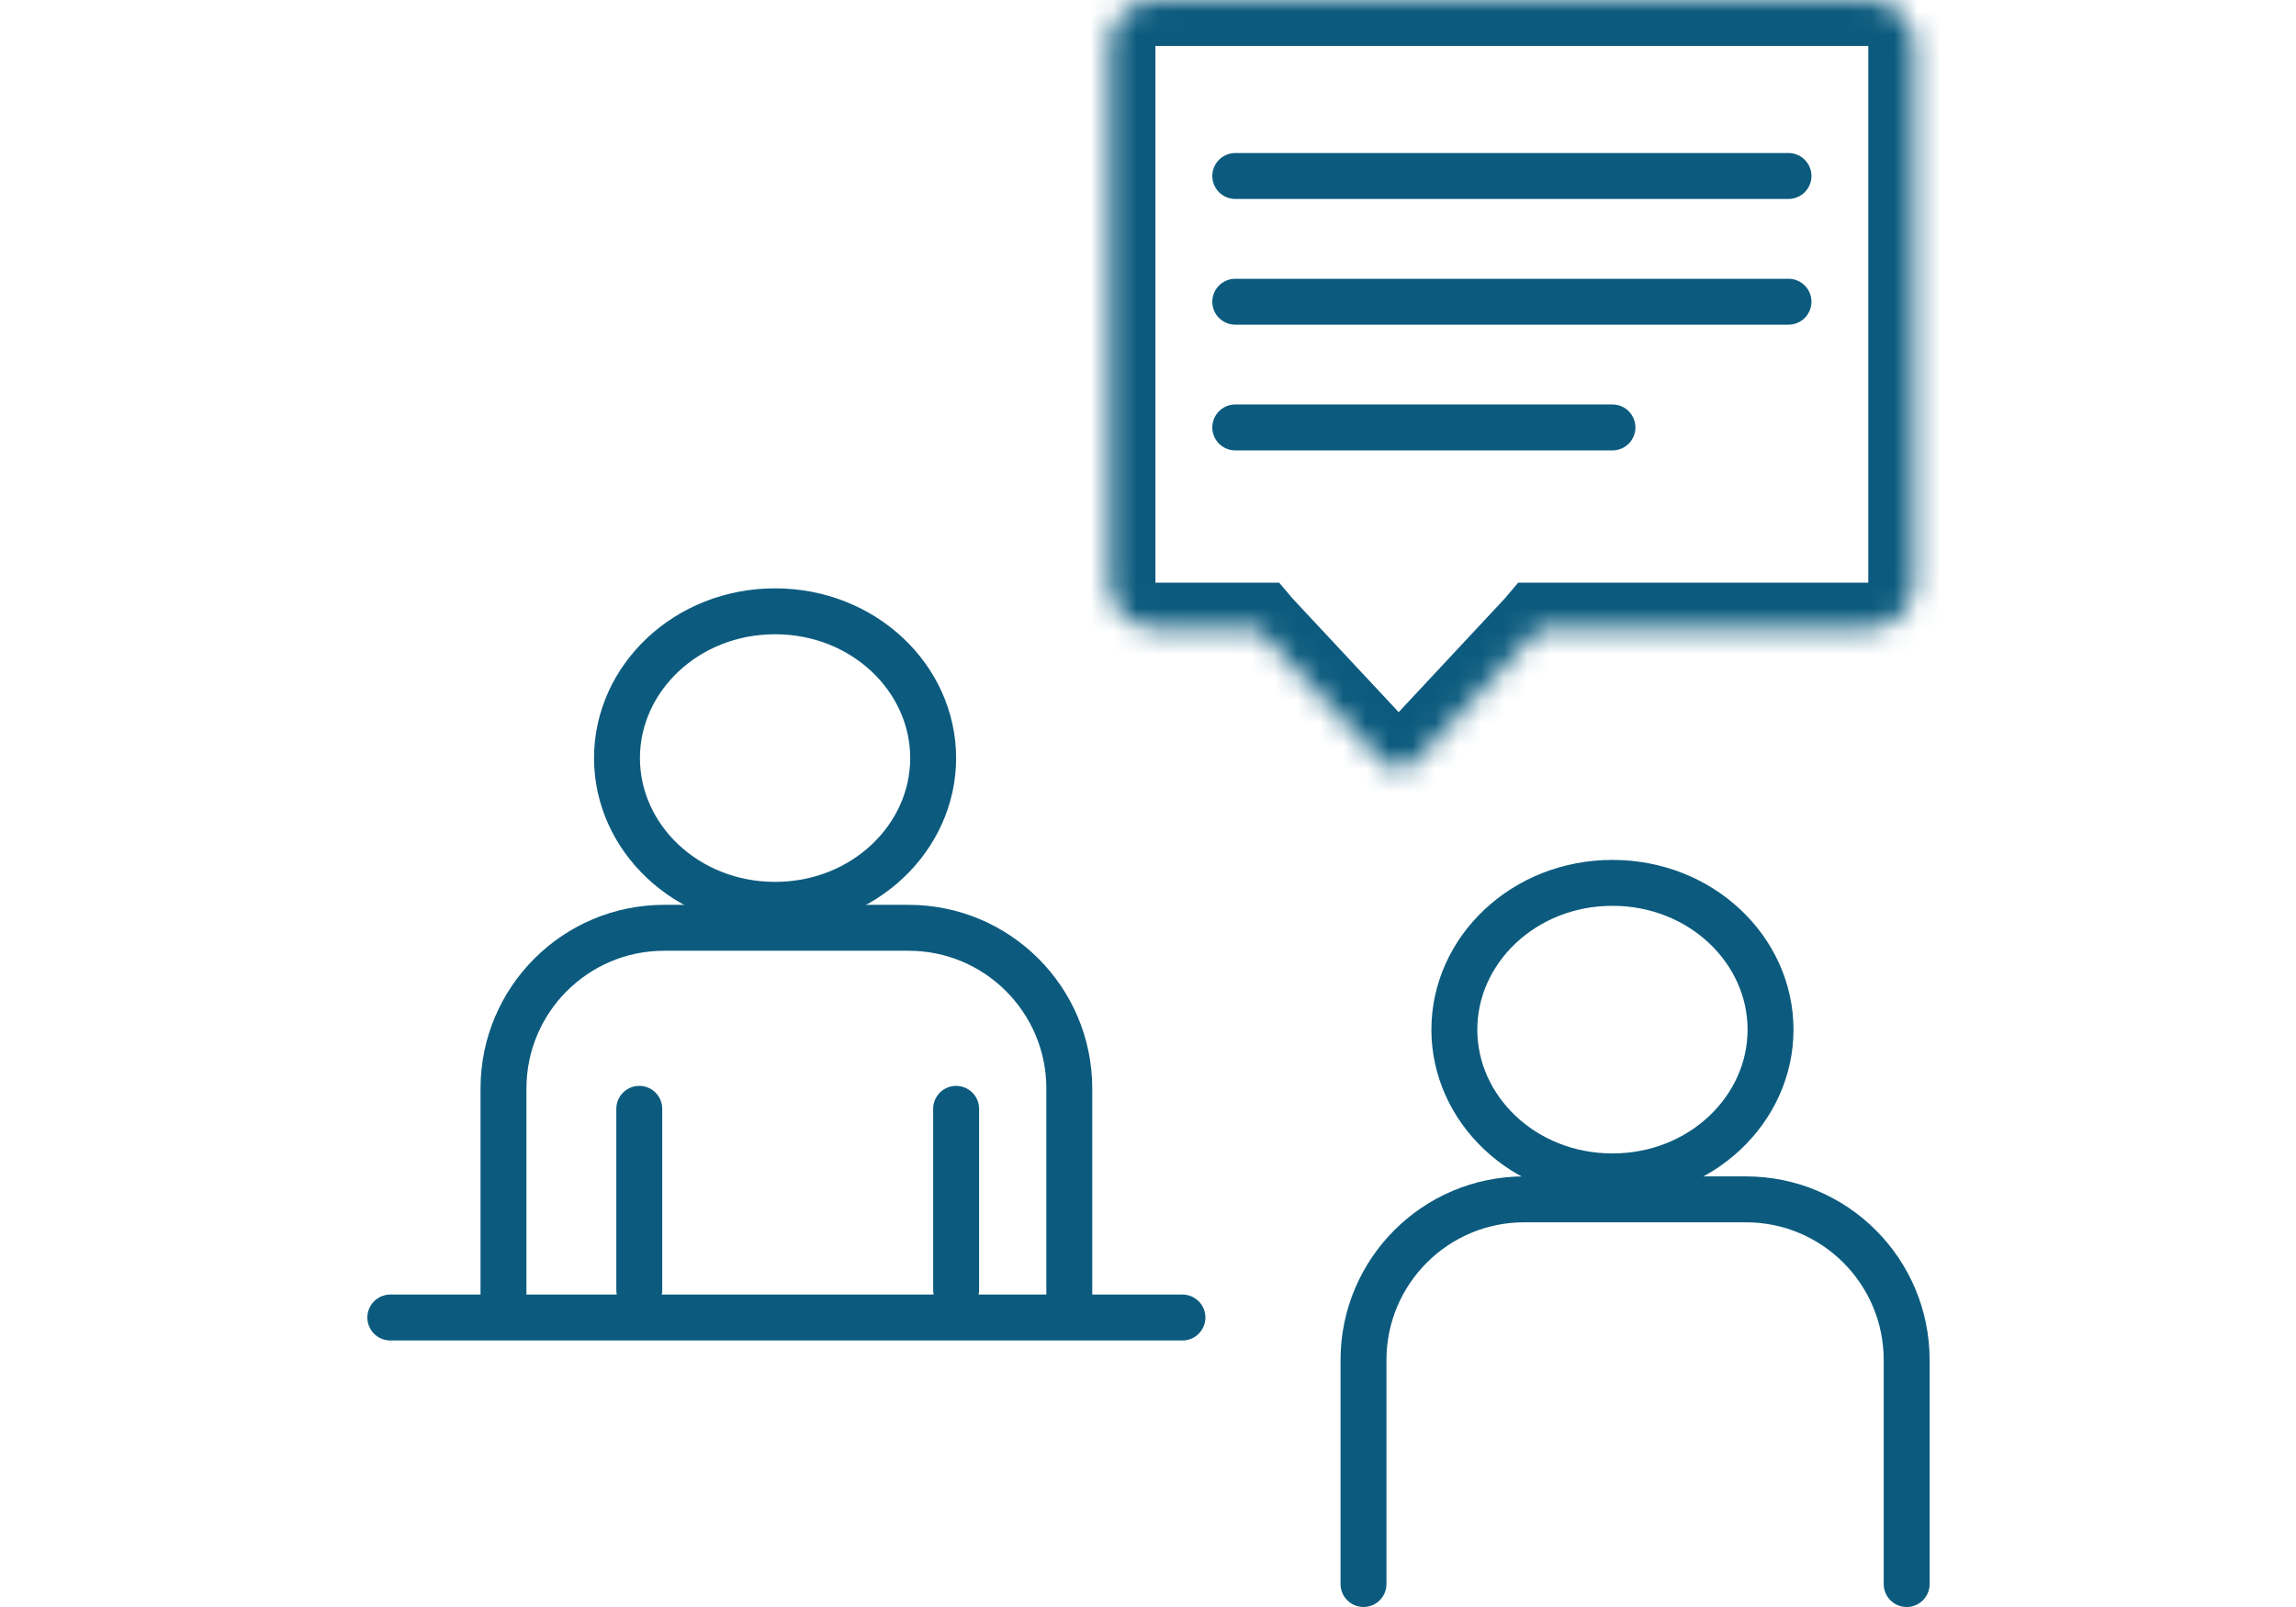
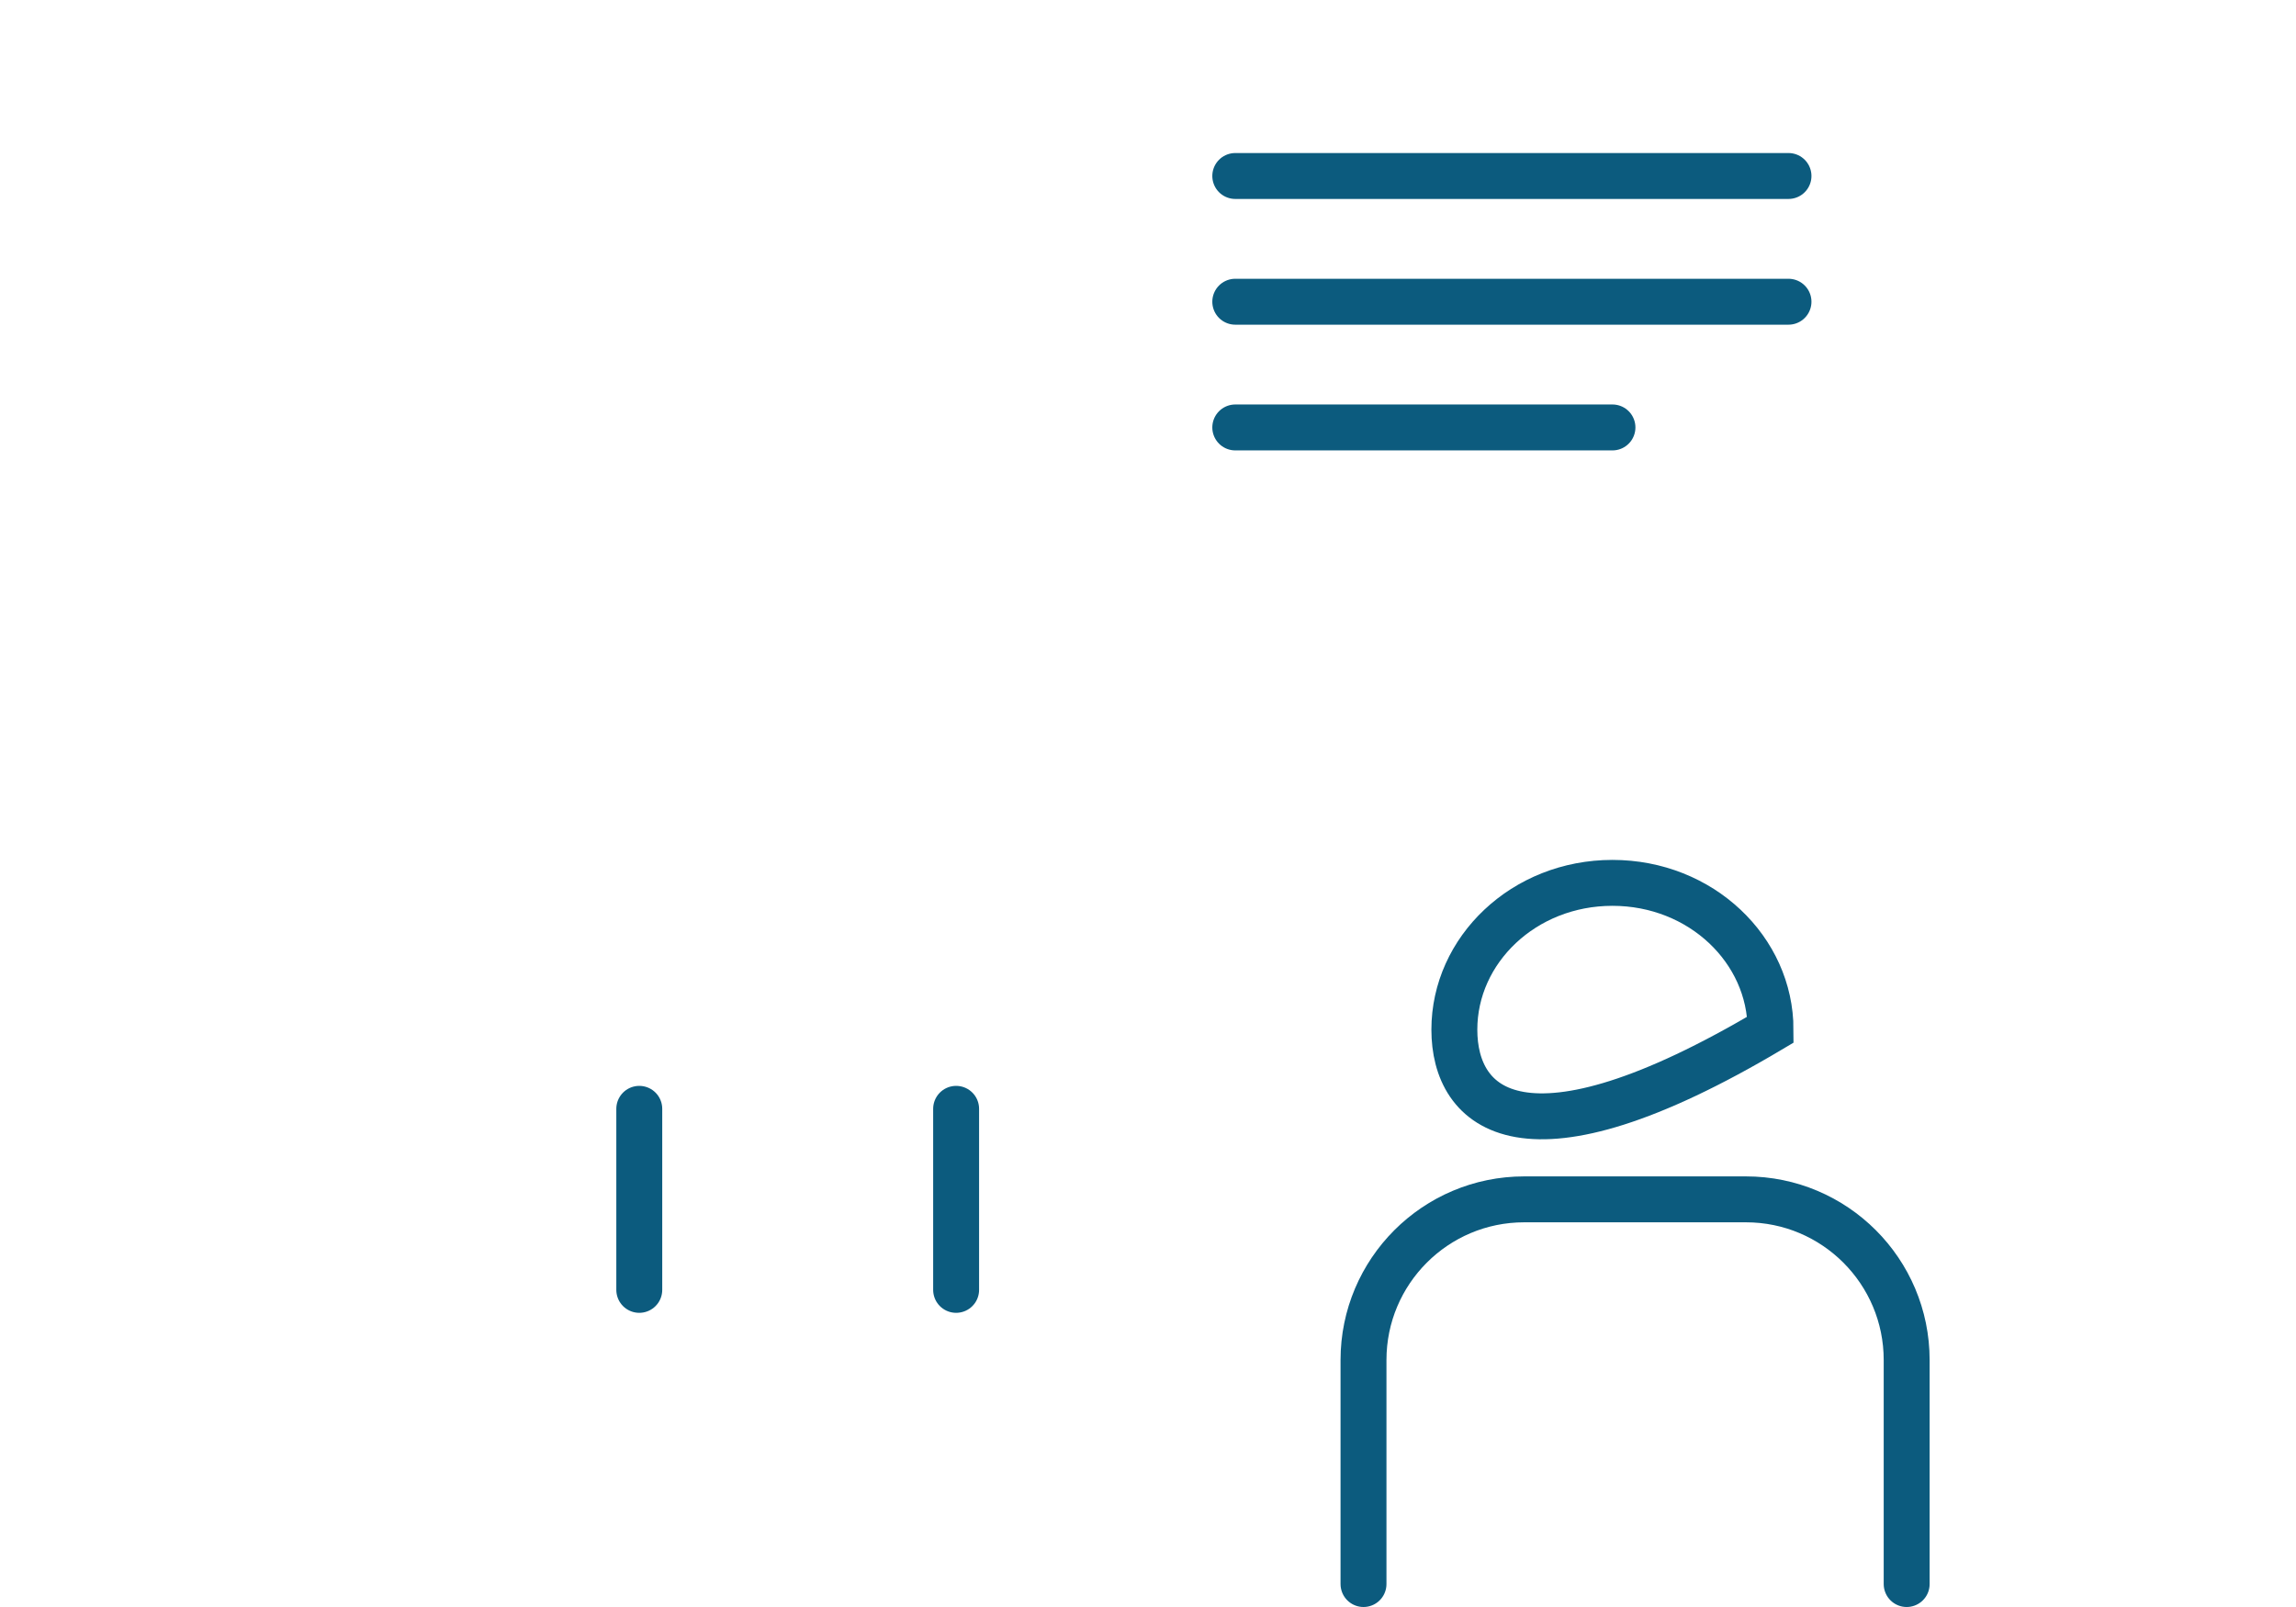
<svg xmlns="http://www.w3.org/2000/svg" width="100" height="70" viewBox="0 0 100 70" fill="none">
  <mask id="path-1-inside-1_434_1645" fill="white">
-     <path fill-rule="evenodd" clip-rule="evenodd" d="M50.323 0C49.219 0 48.323 0.895 48.323 2V25.381C48.323 26.485 49.219 27.381 50.323 27.381H54.786C54.797 27.394 54.809 27.407 54.821 27.42L60.187 33.169C60.582 33.593 61.253 33.593 61.649 33.169L67.014 27.42C67.026 27.407 67.038 27.394 67.049 27.381H81.371C82.475 27.381 83.371 26.485 83.371 25.381V2C83.371 0.895 82.475 0 81.371 0H50.323Z" />
-   </mask>
-   <path d="M54.786 27.381L56.313 26.089L55.714 25.381H54.786V27.381ZM54.821 27.42L56.283 26.056L56.283 26.056L54.821 27.42ZM60.187 33.169L58.724 34.534L58.724 34.534L60.187 33.169ZM61.649 33.169L63.111 34.534L63.111 34.534L61.649 33.169ZM67.014 27.42L65.552 26.056L65.552 26.056L67.014 27.42ZM67.049 27.381V25.381H66.122L65.522 26.089L67.049 27.381ZM50.323 2V2V-2C48.114 -2 46.323 -0.209 46.323 2H50.323ZM50.323 25.381V2H46.323V25.381H50.323ZM50.323 25.381H50.323H46.323C46.323 27.59 48.114 29.381 50.323 29.381V25.381ZM54.786 25.381H50.323V29.381H54.786V25.381ZM56.283 26.056C56.293 26.066 56.303 26.077 56.313 26.089L53.26 28.673C53.292 28.711 53.325 28.748 53.359 28.785L56.283 26.056ZM61.649 31.804L56.283 26.056L53.359 28.785L58.724 34.534L61.649 31.804ZM60.187 31.804C60.582 31.381 61.253 31.381 61.649 31.804L58.724 34.534C59.91 35.804 61.925 35.804 63.111 34.534L60.187 31.804ZM65.552 26.056L60.187 31.804L63.111 34.534L68.476 28.785L65.552 26.056ZM65.522 26.089C65.532 26.077 65.542 26.066 65.552 26.056L68.476 28.785C68.51 28.748 68.543 28.711 68.576 28.673L65.522 26.089ZM81.371 25.381H67.049V29.381H81.371V25.381ZM81.371 25.381V25.381V29.381C83.58 29.381 85.371 27.59 85.371 25.381H81.371ZM81.371 2V25.381H85.371V2H81.371ZM81.371 2H85.371C85.371 -0.209 83.58 -2 81.371 -2V2ZM50.323 2H81.371V-2H50.323V2Z" fill="#0C5B7E" mask="url(#path-1-inside-1_434_1645)" />
-   <path d="M17 57.39H51.5" stroke="#0C5B7E" stroke-width="2" stroke-linecap="round" />
+     </mask>
  <path d="M53.801 7.666H77.896" stroke="#0C5B7E" stroke-width="2" stroke-linecap="round" />
  <path d="M53.801 13.143H77.896" stroke="#0C5B7E" stroke-width="2" stroke-linecap="round" />
  <path d="M53.801 18.619H70.229" stroke="#0C5B7E" stroke-width="2" stroke-linecap="round" />
-   <path d="M21.929 57.171V47.414C21.929 43.548 25.063 40.414 28.929 40.414H39.572C43.438 40.414 46.572 43.548 46.572 47.414V57.171" stroke="#0C5B7E" stroke-width="2" stroke-linecap="round" />
  <path d="M59.386 69V59.243C59.386 55.377 62.52 52.243 66.386 52.243H76.043C79.909 52.243 83.043 55.377 83.043 59.243V69" stroke="#0C5B7E" stroke-width="2" stroke-linecap="round" />
-   <path d="M40.643 33.021C40.643 36.492 37.622 39.414 33.757 39.414C29.893 39.414 26.872 36.492 26.872 33.021C26.872 29.55 29.893 26.628 33.757 26.628C37.622 26.628 40.643 29.55 40.643 33.021Z" stroke="#0C5B7E" stroke-width="2" stroke-linecap="round" />
-   <path d="M77.114 44.85C77.114 48.321 74.093 51.243 70.228 51.243C66.364 51.243 63.343 48.321 63.343 44.85C63.343 41.379 66.364 38.457 70.228 38.457C74.093 38.457 77.114 41.379 77.114 44.85Z" stroke="#0C5B7E" stroke-width="2" stroke-linecap="round" />
+   <path d="M77.114 44.85C66.364 51.243 63.343 48.321 63.343 44.85C63.343 41.379 66.364 38.457 70.228 38.457C74.093 38.457 77.114 41.379 77.114 44.85Z" stroke="#0C5B7E" stroke-width="2" stroke-linecap="round" />
  <path d="M27.843 48.3V56.186" stroke="#0C5B7E" stroke-width="2" stroke-linecap="round" />
  <path d="M41.643 48.3V56.186" stroke="#0C5B7E" stroke-width="2" stroke-linecap="round" />
</svg>